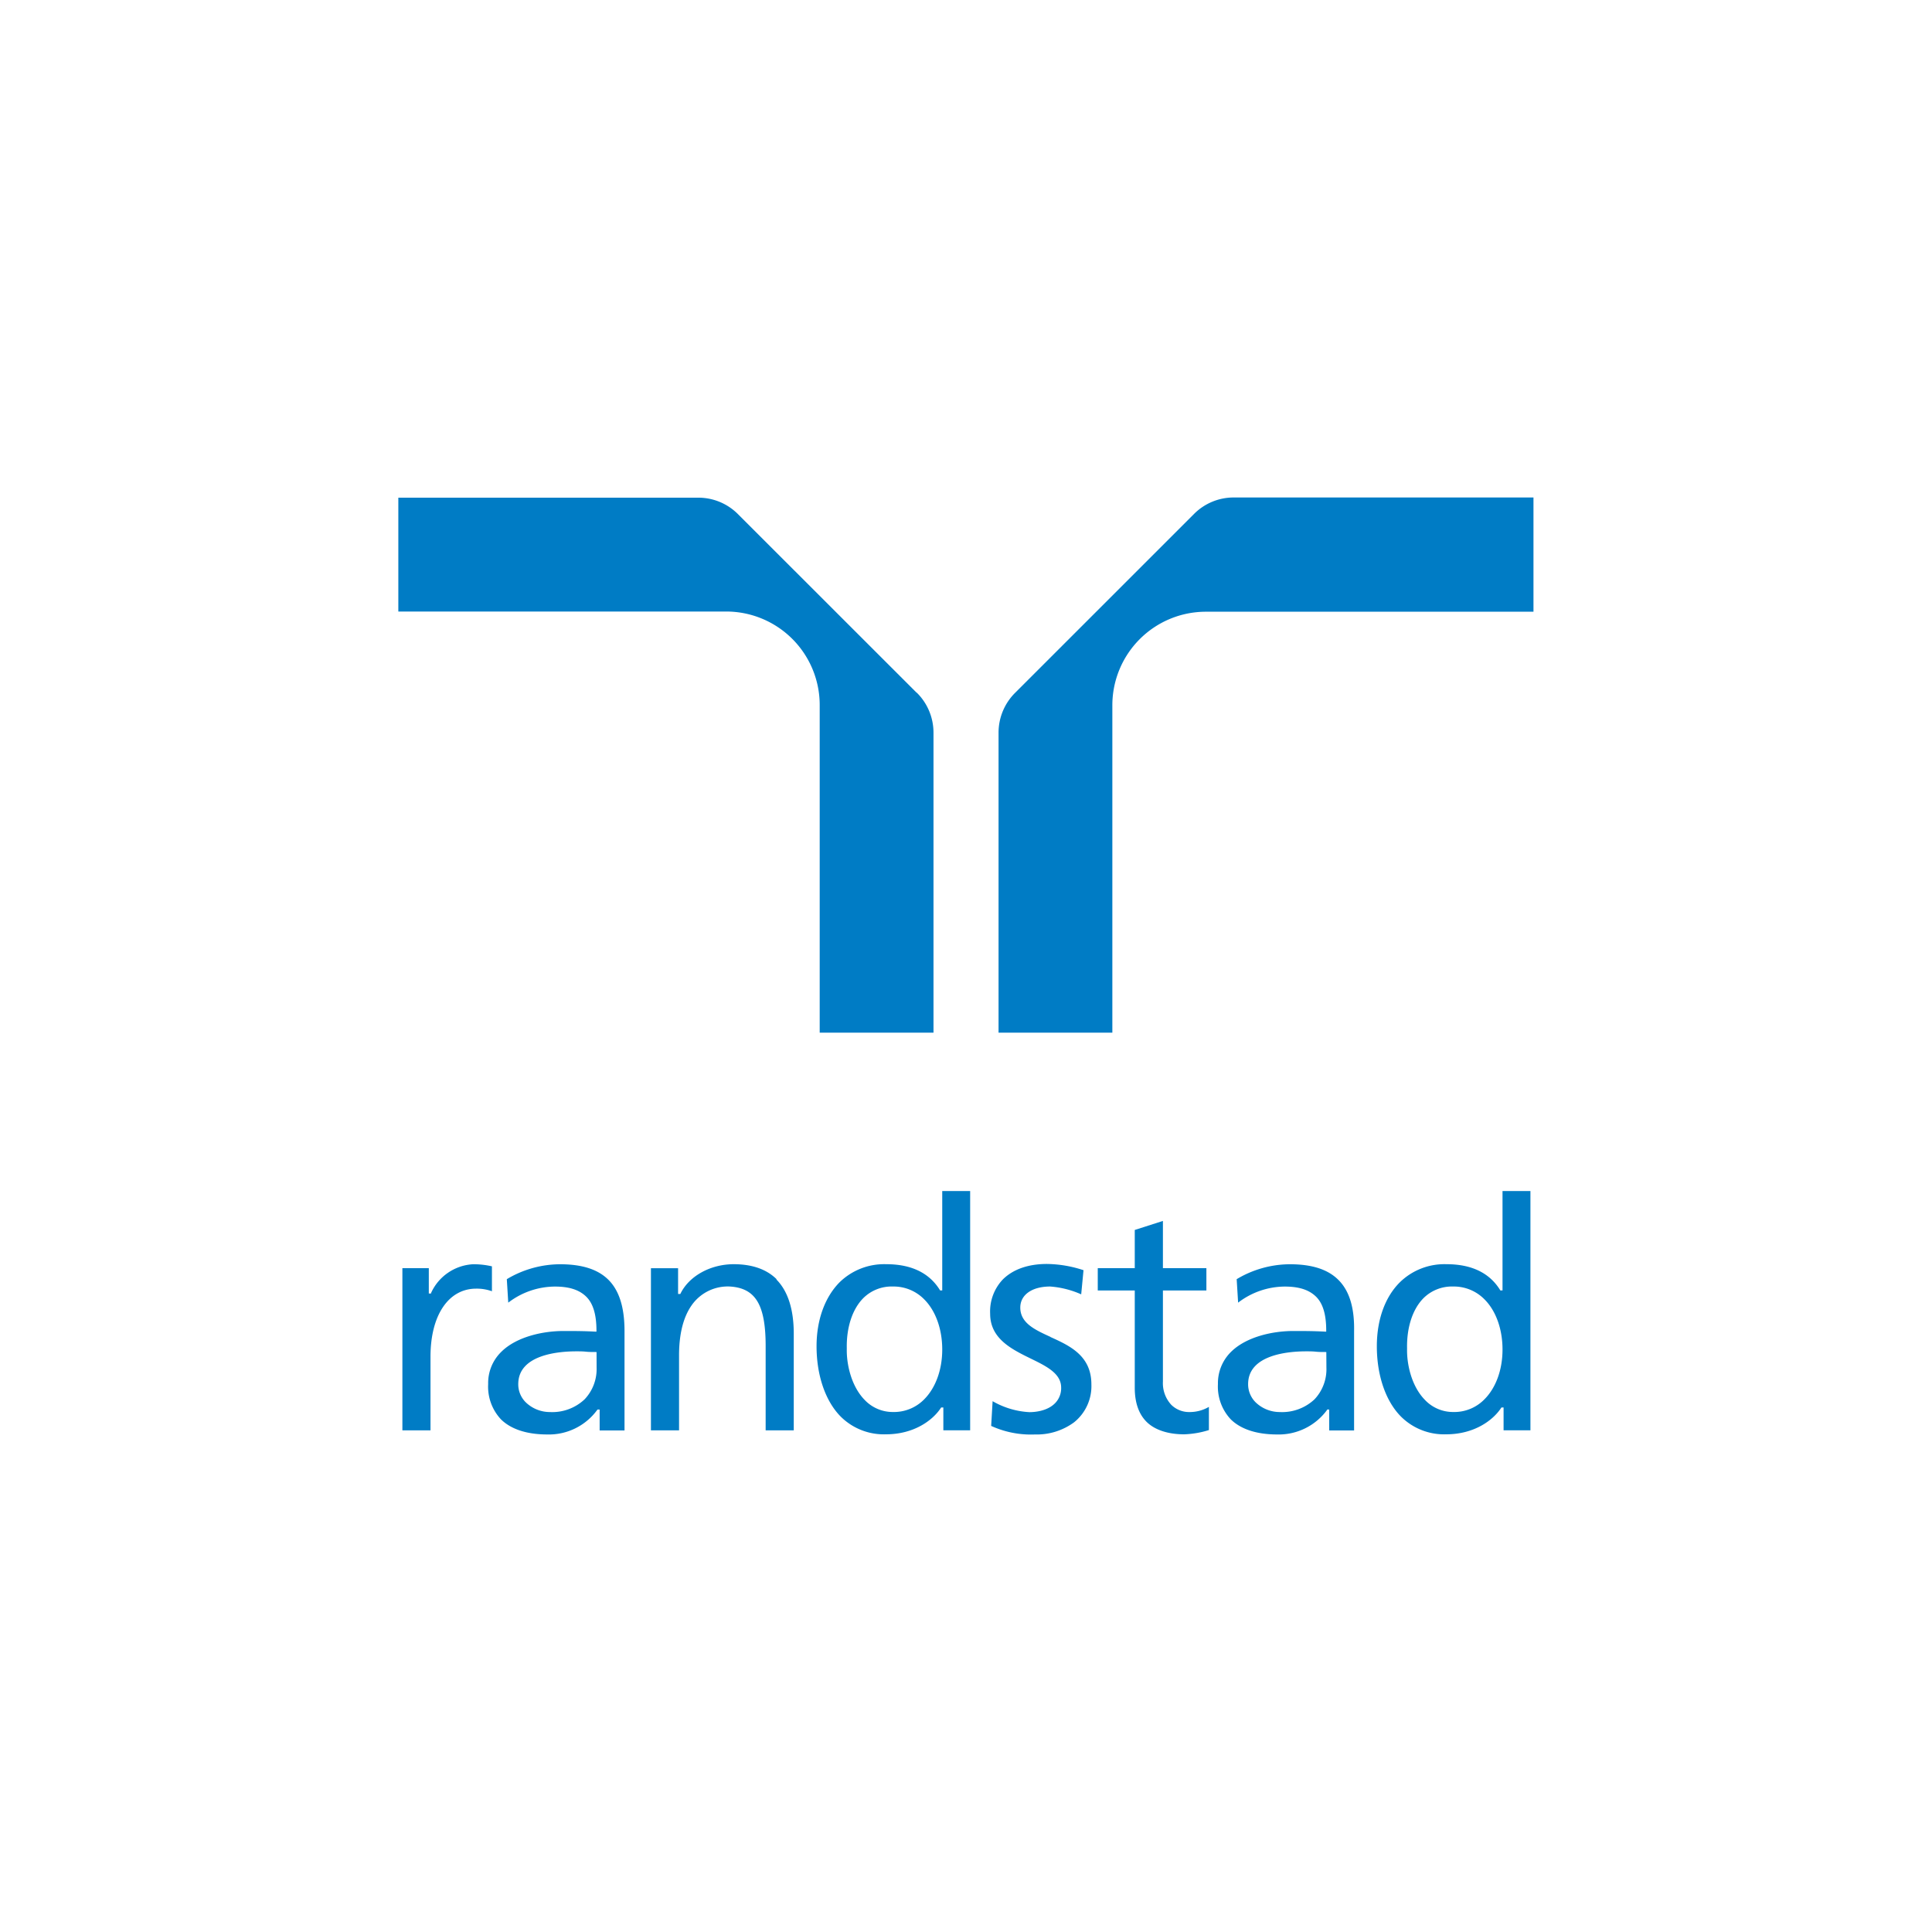
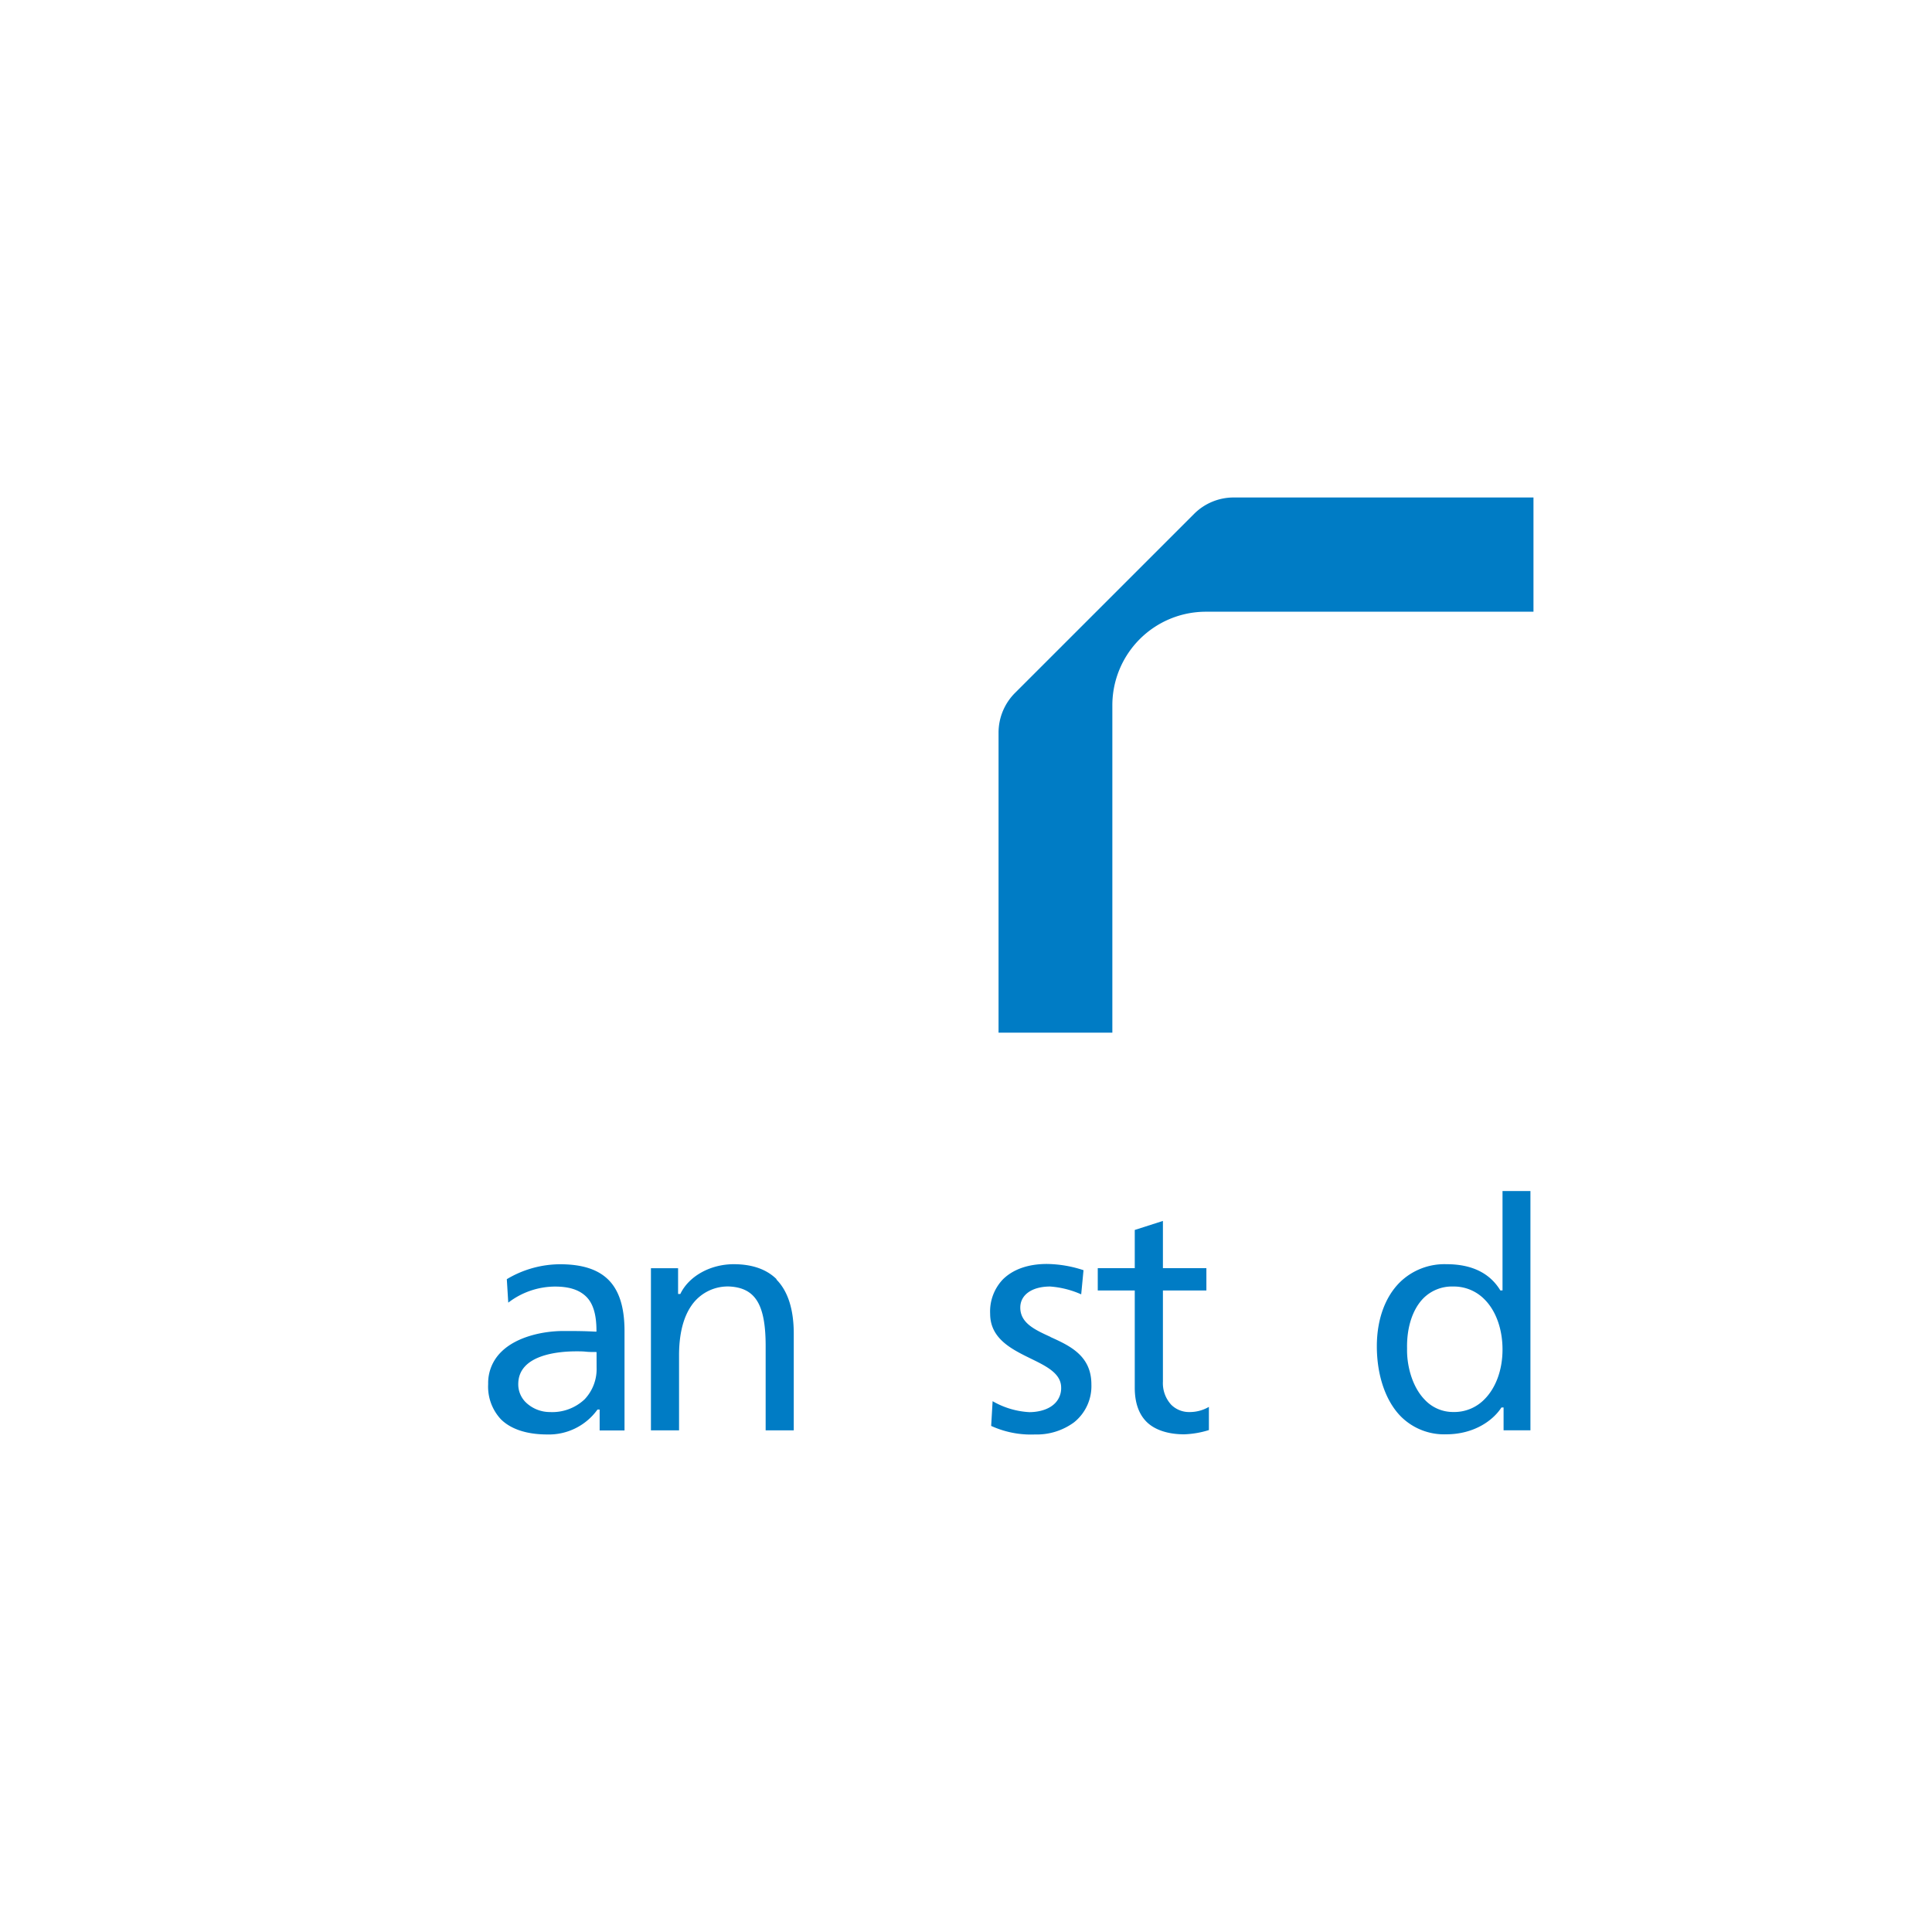
<svg xmlns="http://www.w3.org/2000/svg" id="logos" viewBox="0 0 400 400">
  <defs>
    <style>.cls-1{fill:#007cc5;}</style>
  </defs>
  <title>SUE Logo Clients- Revised</title>
-   <path class="cls-1" d="M189.8,143.44l-36.93-36.91a11.56,11.56,0,0,0-8.4-3.49h-62v23.57h67.84A19.36,19.36,0,0,1,169.71,146V213.8h23.56v-62a11.64,11.64,0,0,0-3.47-8.4Z" />
  <path class="cls-1" d="M255.52,103a11.57,11.57,0,0,0-8.39,3.49l-36.92,36.91a11.64,11.64,0,0,0-3.47,8.4v62H230.3V146a19.37,19.37,0,0,1,19.36-19.35h67.83V103Z" />
-   <path class="cls-1" d="M97.92,261.75a10.14,10.14,0,0,0-8.67,5.94l0,.12h-.47v-5.25H83.31v33.58h5.82V280.88c0-8.55,3.71-14.08,9.46-14.08a9.28,9.28,0,0,1,3.26.54v-5.16a16.92,16.92,0,0,0-3.93-.43Z" />
-   <path class="cls-1" d="M277.11,265c-2.18-2.19-5.48-3.25-10.07-3.25a21.57,21.57,0,0,0-11,3.09l.3,4.86a16,16,0,0,1,9.66-3.33c2.95,0,5,.67,6.44,2.06s2.14,3.7,2.14,7.05v.22l-.21,0c-2.48-.13-4.22-.13-6.64-.13-4.12,0-9.67,1.14-12.89,4.35a9.09,9.09,0,0,0-2.68,6.64,9.9,9.9,0,0,0,2.64,7.28c2.07,2.06,5.39,3.15,9.61,3.15a12.39,12.39,0,0,0,10.34-5.07l0-.09h.45v4.33h5.15V275.58C280.44,270.7,279.35,267.23,277.11,265Zm-2.49,18.13a9.09,9.09,0,0,1-2.45,6.57,9.79,9.79,0,0,1-7.19,2.65,7.21,7.21,0,0,1-5-2,5.27,5.27,0,0,1-1.57-3.78c0-6.12,8.37-6.79,12-6.79.67,0,1.35,0,2,.07s1.33.07,2,.07h.19Z" />
  <path class="cls-1" d="M126,265c-2.18-2.19-5.47-3.25-10.07-3.25a21.6,21.6,0,0,0-11,3.09l.3,4.86a16,16,0,0,1,9.67-3.33c2.95,0,5,.67,6.44,2.06s2.15,3.7,2.15,7.05v.22l-.22,0c-2.47-.13-4.22-.13-6.64-.13-4.12,0-9.68,1.14-12.88,4.35a9,9,0,0,0-2.68,6.64,9.89,9.89,0,0,0,2.63,7.28c2.06,2.06,5.39,3.15,9.6,3.15a12.37,12.37,0,0,0,10.34-5.07l.07-.09h.44v4.33h5.15V275.58C129.3,270.7,128.21,267.23,126,265Zm-2.48,18.13a9.1,9.1,0,0,1-2.47,6.57,9.75,9.75,0,0,1-7.18,2.65,7.19,7.19,0,0,1-5-2,5.23,5.23,0,0,1-1.57-3.78c0-6.12,8.37-6.79,12-6.79.67,0,1.35,0,2,.07s1.32.07,2,.07h.21Z" />
  <path class="cls-1" d="M160.8,264.86c-2.08-2.07-5.07-3.12-8.89-3.12-4.8,0-9.21,2.43-11,6.05l-.06.11h-.46v-5.33h-5.62v33.57h5.82V280.62c0-4.35.85-7.81,2.53-10.26a9.12,9.12,0,0,1,8-4c5.32.33,7.4,3.79,7.4,12.35v17.43h5.82v-20c0-5.07-1.22-8.85-3.61-11.25Z" />
  <path class="cls-1" d="M217.49,276.79c-3.21-1.47-6.25-2.85-6.25-6.07,0-2.65,2.43-4.36,6.19-4.36a19.25,19.25,0,0,1,6.42,1.62l.48-5a25,25,0,0,0-7.57-1.29c-3.88,0-7,1.1-9.11,3.18A9.62,9.62,0,0,0,205,272c0,5.17,4.47,7.35,8.41,9.28,3.24,1.58,6.29,3.08,6.29,6a4.42,4.42,0,0,1-1.29,3.27c-1.64,1.64-4.25,1.82-5.29,1.82a17,17,0,0,1-7.61-2.27l-.3,5.12a19.83,19.83,0,0,0,9.1,1.77,13,13,0,0,0,8.07-2.52,9.6,9.6,0,0,0,3.58-7.86c0-5.94-4.5-8-8.46-9.79Z" />
  <path class="cls-1" d="M246.23,292.35a5.25,5.25,0,0,1-3.73-1.5,6.59,6.59,0,0,1-1.73-4.8V267.18h9v-4.62h-9v-9.78l-5.83,1.87v7.91h-7.66v4.62h7.66v20.14c0,3.06.82,5.43,2.44,7.05s4.34,2.59,7.78,2.59a19.12,19.12,0,0,0,5.13-.88v-4.8a7.94,7.94,0,0,1-4.06,1.07Z" />
  <path class="cls-1" d="M311.08,246.59v20.58h-.45l-.06-.1c-2.19-3.54-5.92-5.33-11.07-5.33a13.19,13.19,0,0,0-9.71,3.78c-3.05,3.05-4.73,7.74-4.73,13.2,0,6.06,1.83,11.38,5,14.57a12.66,12.66,0,0,0,9.33,3.67c5.75,0,9.66-2.82,11.41-5.47l.06-.09h.44v4.73h5.56V246.59Zm-3.76,43.14a8.71,8.71,0,0,1-6.42,2.61,8,8,0,0,1-5.88-2.5c-2.86-2.92-3.78-7.55-3.7-10.62-.1-4.33,1.12-8.11,3.34-10.39a8.33,8.33,0,0,1,6.17-2.47,8.89,8.89,0,0,1,6.51,2.65c2.38,2.37,3.74,6.17,3.74,10.4S309.68,287.38,307.32,289.73Z" />
-   <path class="cls-1" d="M195.08,246.59v20.58h-.44l-.06-.1c-2.2-3.54-5.92-5.33-11.08-5.33a13.2,13.2,0,0,0-9.71,3.78c-3,3.05-4.73,7.74-4.73,13.2,0,6.06,1.84,11.38,5,14.57a12.67,12.67,0,0,0,9.34,3.67c5.74,0,9.66-2.82,11.4-5.47l.06-.09h.45v4.73h5.55V246.59Zm-3.75,43.14a8.76,8.76,0,0,1-6.43,2.61,8,8,0,0,1-5.88-2.5c-2.85-2.92-3.78-7.55-3.7-10.62-.1-4.33,1.13-8.11,3.35-10.39a8.3,8.3,0,0,1,6.17-2.47,8.86,8.86,0,0,1,6.5,2.65c2.38,2.37,3.74,6.17,3.74,10.4S193.68,287.38,191.33,289.73Z" />
</svg>